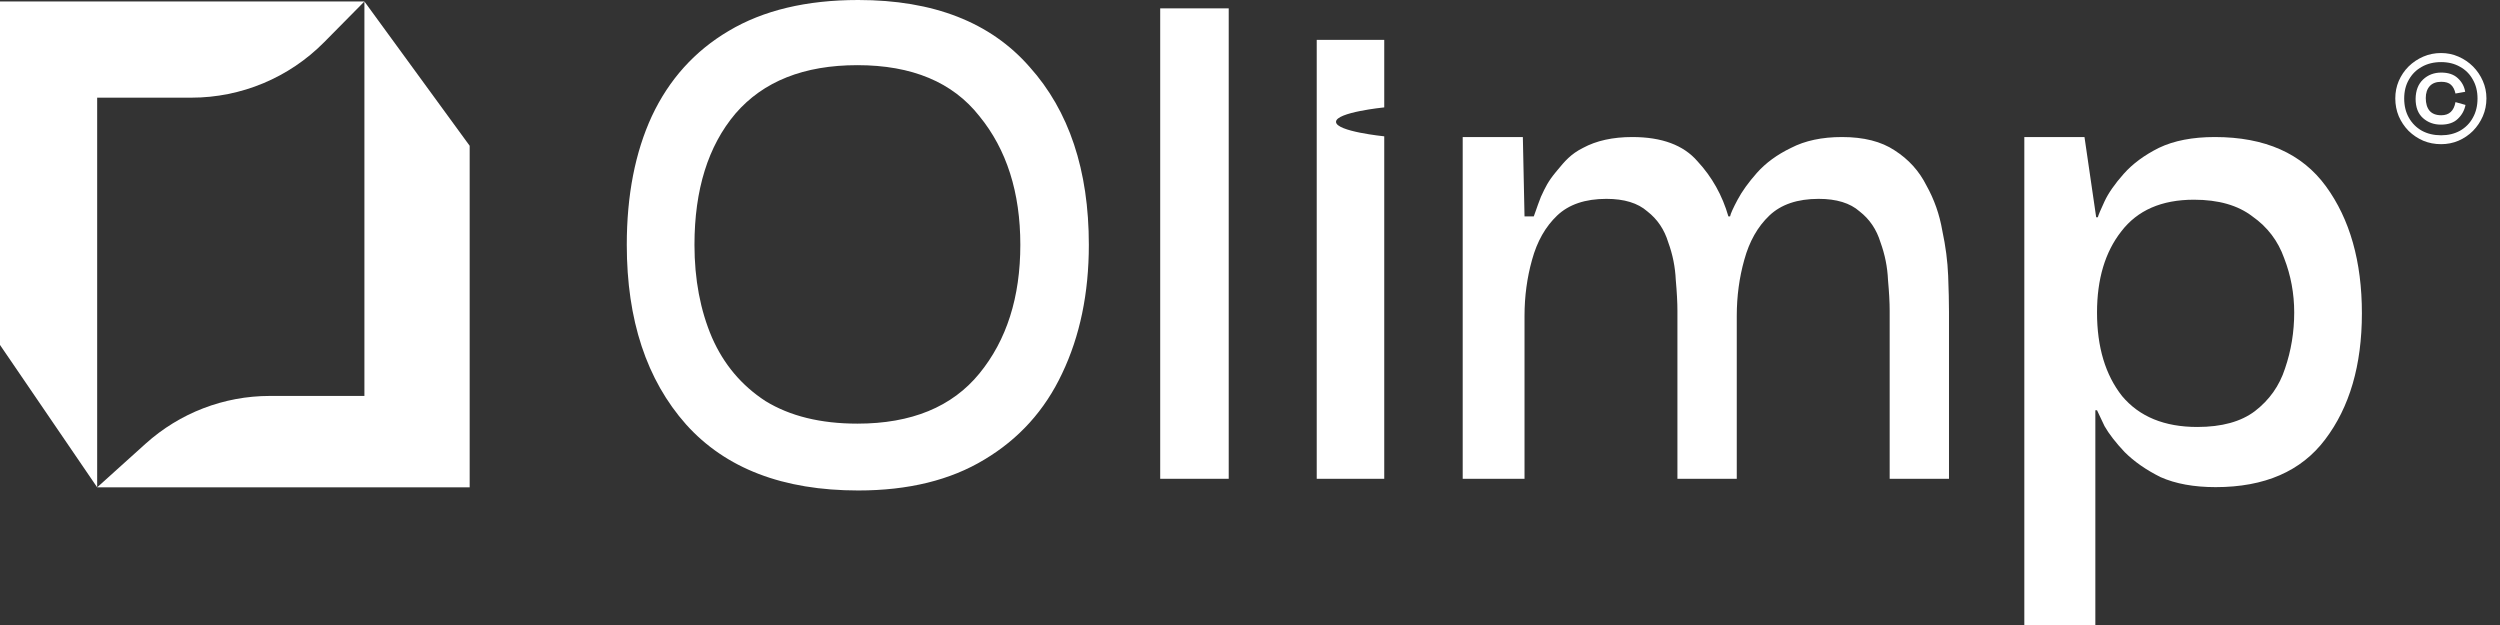
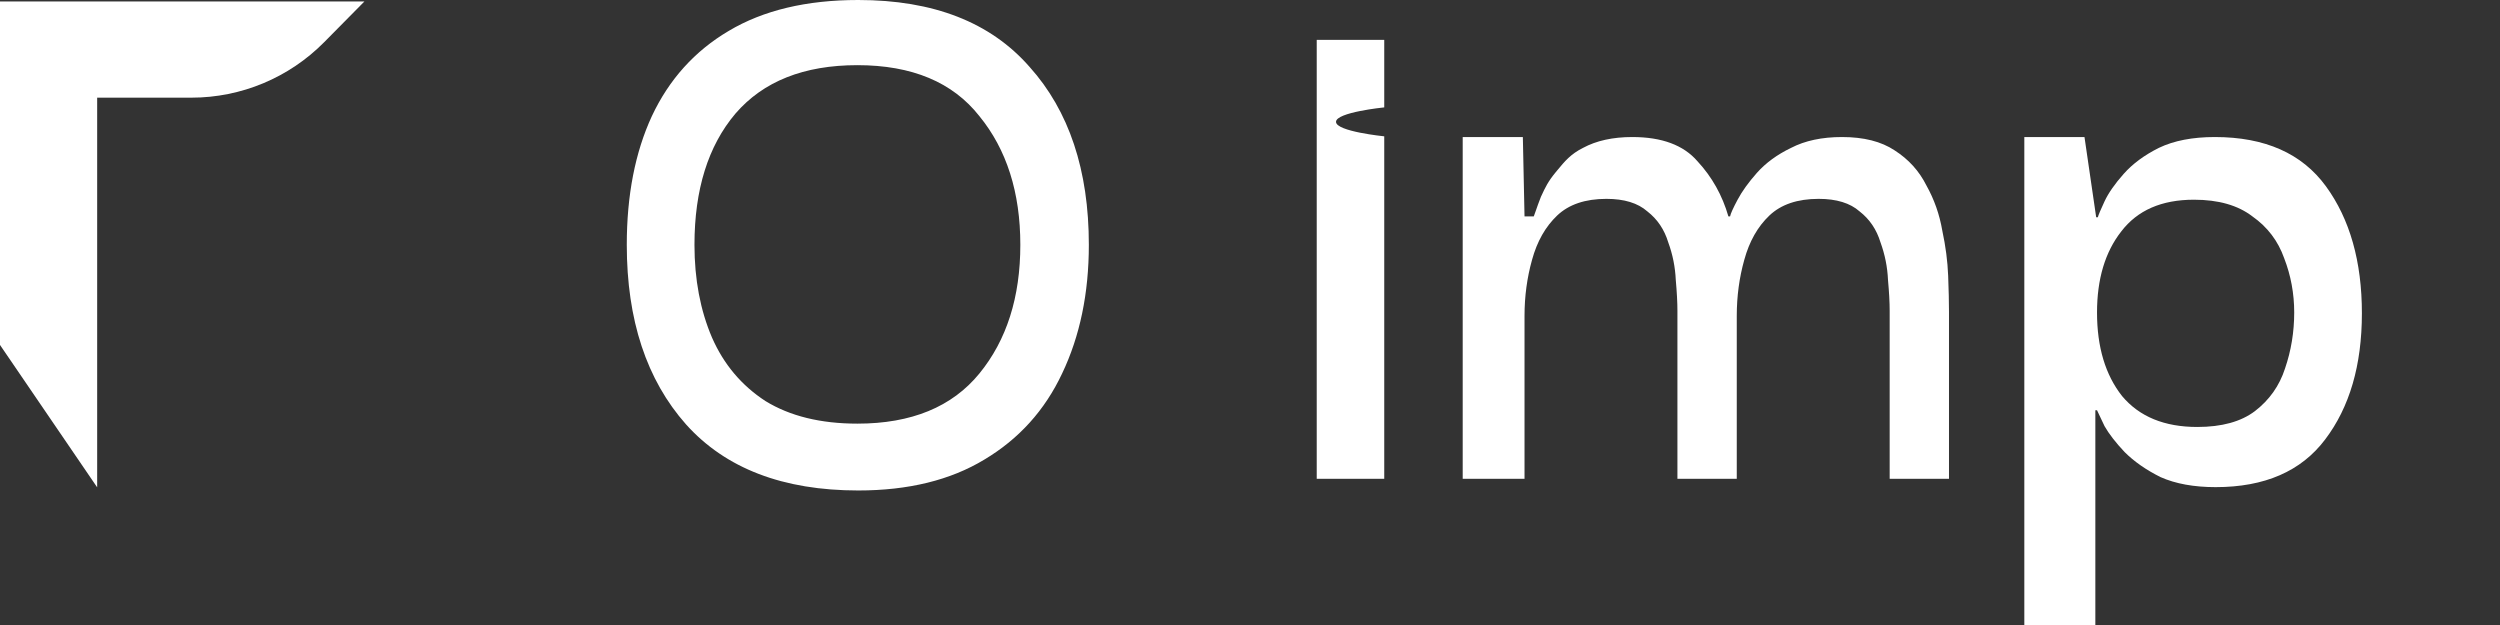
<svg xmlns="http://www.w3.org/2000/svg" width="136" height="34" viewBox="0 0 136 34" fill="none">
  <rect x="0" y="0" width="136" height="34" fill="#333333" stroke="none" />
  <path fill-rule="evenodd" clip-rule="evenodd" d="M46.688 26.682C42.597 26.682 39.476 25.485 37.324 23.091C35.173 20.667 34.097 17.409 34.097 13.318C34.097 10.621 34.551 8.288 35.461 6.318C36.4 4.318 37.794 2.773 39.642 1.682C41.521 0.561 43.87 0 46.688 0C50.779 0 53.885 1.212 56.006 3.636C58.157 6.03 59.233 9.258 59.233 13.318C59.233 15.954 58.748 18.288 57.779 20.318C56.839 22.318 55.43 23.879 53.551 25C51.703 26.121 49.415 26.682 46.688 26.682ZM46.642 23.046C49.582 23.046 51.794 22.136 53.279 20.318C54.764 18.5 55.506 16.167 55.506 13.318C55.506 10.47 54.764 8.136 53.279 6.318C51.824 4.47 49.612 3.545 46.642 3.545C43.733 3.545 41.521 4.424 40.006 6.182C38.521 7.939 37.779 10.318 37.779 13.318C37.779 15.197 38.097 16.879 38.733 18.364C39.37 19.818 40.339 20.97 41.642 21.818C42.976 22.636 44.642 23.046 46.642 23.046Z" fill="white" />
-   <path d="M63.115 26.046V0.455H66.842V26.046H63.115Z" fill="white" />
+   <path d="M63.115 26.046V0.455H66.842H63.115Z" fill="white" />
  <path d="M79.571 26.046V7.455H82.843L82.934 11.773H83.437C83.459 11.717 83.493 11.619 83.537 11.495C83.612 11.279 83.715 10.984 83.83 10.696L83.859 10.636C84.056 10.211 84.212 9.876 84.618 9.384C84.655 9.339 84.692 9.294 84.728 9.251C85.128 8.768 85.449 8.379 86.116 8.045C86.843 7.652 87.737 7.455 88.798 7.455C90.404 7.455 91.586 7.894 92.343 8.773C93.131 9.621 93.692 10.621 94.025 11.773H94.116C94.146 11.621 94.283 11.318 94.525 10.864C94.767 10.409 95.116 9.924 95.571 9.409C96.055 8.864 96.677 8.409 97.434 8.045C98.192 7.652 99.116 7.455 100.207 7.455C101.389 7.455 102.343 7.697 103.071 8.182C103.828 8.667 104.404 9.303 104.798 10.091C105.222 10.848 105.51 11.667 105.661 12.546C105.843 13.394 105.949 14.212 105.98 15C106.01 15.788 106.025 16.439 106.025 16.954V26.046H102.798V16.909C102.798 16.454 102.768 15.894 102.707 15.227C102.677 14.53 102.54 13.848 102.298 13.182C102.086 12.485 101.707 11.924 101.161 11.5C100.646 11.046 99.904 10.818 98.934 10.818C97.783 10.818 96.889 11.121 96.252 11.727C95.616 12.333 95.162 13.136 94.889 14.136C94.616 15.106 94.48 16.121 94.48 17.182V26.046H91.252V16.909C91.252 16.454 91.222 15.894 91.162 15.227C91.131 14.53 90.995 13.848 90.752 13.182C90.54 12.485 90.162 11.924 89.616 11.5C89.101 11.046 88.359 10.818 87.389 10.818C86.237 10.818 85.343 11.121 84.707 11.727C84.071 12.333 83.616 13.136 83.343 14.136C83.071 15.106 82.934 16.121 82.934 17.182V26.046H79.571Z" fill="white" />
  <path fill-rule="evenodd" clip-rule="evenodd" d="M120.532 26.5C119.35 26.5 118.35 26.318 117.532 25.954C116.744 25.561 116.093 25.106 115.578 24.591C115.093 24.076 114.729 23.606 114.487 23.182C114.275 22.727 114.138 22.439 114.078 22.318H113.987V34H110.123V7.455H113.396L114.032 11.818H114.123C114.153 11.697 114.275 11.409 114.487 10.954C114.699 10.5 115.047 10 115.532 9.455C116.017 8.909 116.653 8.439 117.441 8.045C118.26 7.652 119.275 7.455 120.487 7.455C123.214 7.455 125.229 8.348 126.532 10.136C127.835 11.924 128.487 14.227 128.487 17.046C128.487 19.864 127.82 22.151 126.487 23.909C125.184 25.636 123.199 26.5 120.532 26.5ZM119.532 23.227C120.866 23.227 121.911 22.939 122.669 22.364C123.456 21.758 124.002 20.985 124.305 20.046C124.638 19.076 124.805 18.061 124.805 17C124.805 15.97 124.623 14.985 124.259 14.046C123.926 13.106 123.35 12.348 122.532 11.773C121.744 11.167 120.684 10.864 119.35 10.864C117.593 10.864 116.275 11.439 115.396 12.591C114.517 13.712 114.078 15.182 114.078 17C114.078 18.879 114.532 20.394 115.441 21.546C116.381 22.667 117.744 23.227 119.532 23.227Z" fill="white" />
  <path d="M71.63 2.169H75.303V5.842C75.263 5.846 72.679 6.109 72.679 6.629C72.679 7.154 75.303 7.416 75.303 7.416V26.046H71.63V2.169Z" fill="white" />
-   <path d="M25.55 26.511L5.286 26.511L7.917 24.14C9.775 22.465 12.181 21.539 14.674 21.539L19.824 21.539V0.08L25.55 7.93L25.55 26.511Z" fill="white" />
  <path d="M1.31467e-05 0.08L19.824 0.08L17.639 2.291C15.729 4.225 13.127 5.313 10.413 5.313H5.286V26.511L0 18.765L1.31467e-05 0.08Z" fill="white" />
-   <path d="M131.809 6.423C132.076 6.661 132.402 6.78 132.787 6.78C133.184 6.78 133.49 6.675 133.706 6.465C133.927 6.256 134.066 6.003 134.123 5.708L133.578 5.555C133.493 6.032 133.235 6.27 132.804 6.27C132.521 6.27 132.308 6.188 132.166 6.023C132.03 5.859 131.962 5.629 131.962 5.334C131.962 5.062 132.033 4.847 132.175 4.688C132.317 4.529 132.526 4.45 132.804 4.45C133.042 4.45 133.218 4.504 133.332 4.611C133.451 4.719 133.533 4.878 133.578 5.088L134.106 4.994C134.06 4.705 133.927 4.458 133.706 4.254C133.49 4.05 133.19 3.948 132.804 3.948C132.413 3.948 132.084 4.073 131.818 4.322C131.551 4.572 131.415 4.923 131.409 5.377C131.409 5.836 131.543 6.185 131.809 6.423Z" fill="white" />
-   <path fill-rule="evenodd" clip-rule="evenodd" d="M131.826 7.656C132.127 7.781 132.45 7.843 132.796 7.843C133.13 7.843 133.445 7.781 133.74 7.656C134.04 7.526 134.304 7.347 134.531 7.12C134.758 6.888 134.936 6.621 135.067 6.321C135.197 6.02 135.262 5.697 135.262 5.351C135.262 5.017 135.197 4.702 135.067 4.407C134.936 4.107 134.758 3.843 134.531 3.616C134.304 3.389 134.04 3.211 133.74 3.08C133.445 2.95 133.13 2.885 132.796 2.885C132.45 2.885 132.127 2.95 131.826 3.08C131.526 3.211 131.259 3.389 131.027 3.616C130.8 3.843 130.621 4.107 130.491 4.407C130.366 4.702 130.304 5.017 130.304 5.351C130.304 5.697 130.366 6.02 130.491 6.321C130.621 6.621 130.8 6.888 131.027 7.12C131.259 7.347 131.526 7.526 131.826 7.656ZM133.825 7.112C133.53 7.276 133.187 7.359 132.796 7.359C132.399 7.359 132.05 7.276 131.75 7.112C131.449 6.942 131.214 6.706 131.044 6.406C130.873 6.105 130.788 5.757 130.788 5.36C130.788 4.968 130.873 4.625 131.044 4.331C131.214 4.03 131.449 3.798 131.75 3.633C132.05 3.463 132.399 3.378 132.796 3.378C133.187 3.378 133.53 3.463 133.825 3.633C134.125 3.798 134.358 4.03 134.522 4.331C134.692 4.625 134.777 4.968 134.777 5.36C134.777 5.757 134.692 6.105 134.522 6.406C134.358 6.706 134.125 6.942 133.825 7.112Z" fill="white" />
</svg>